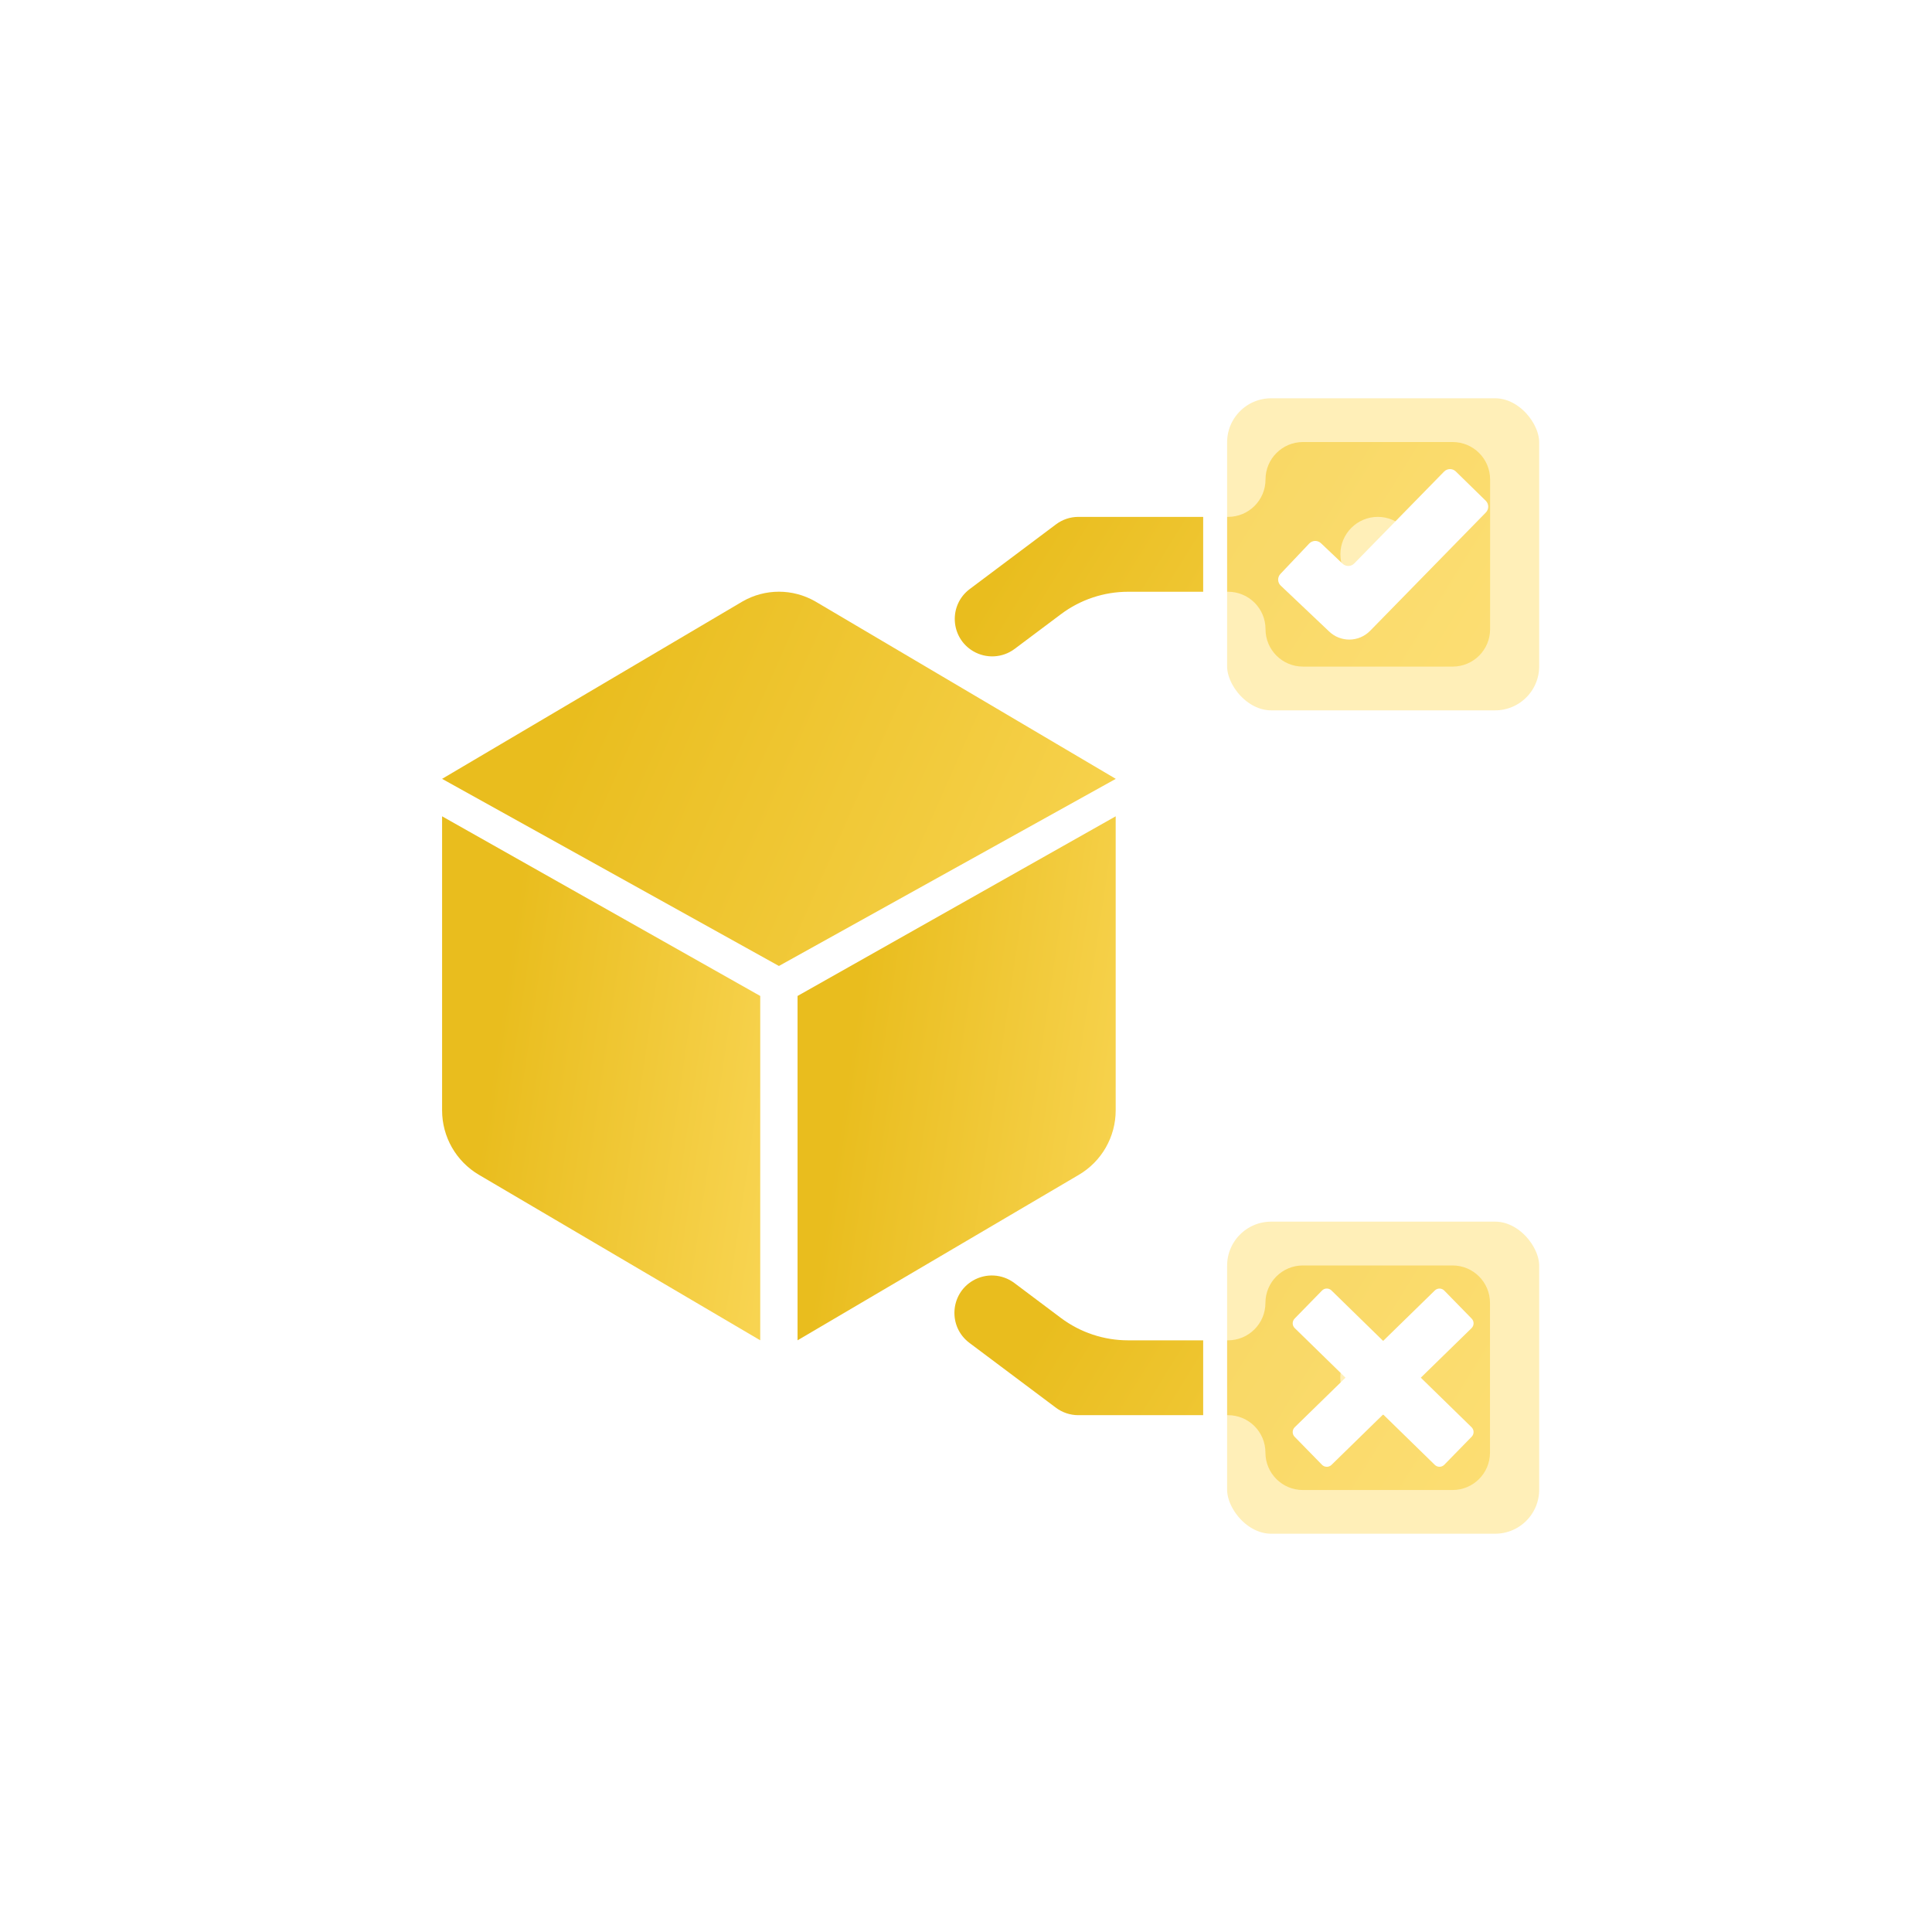
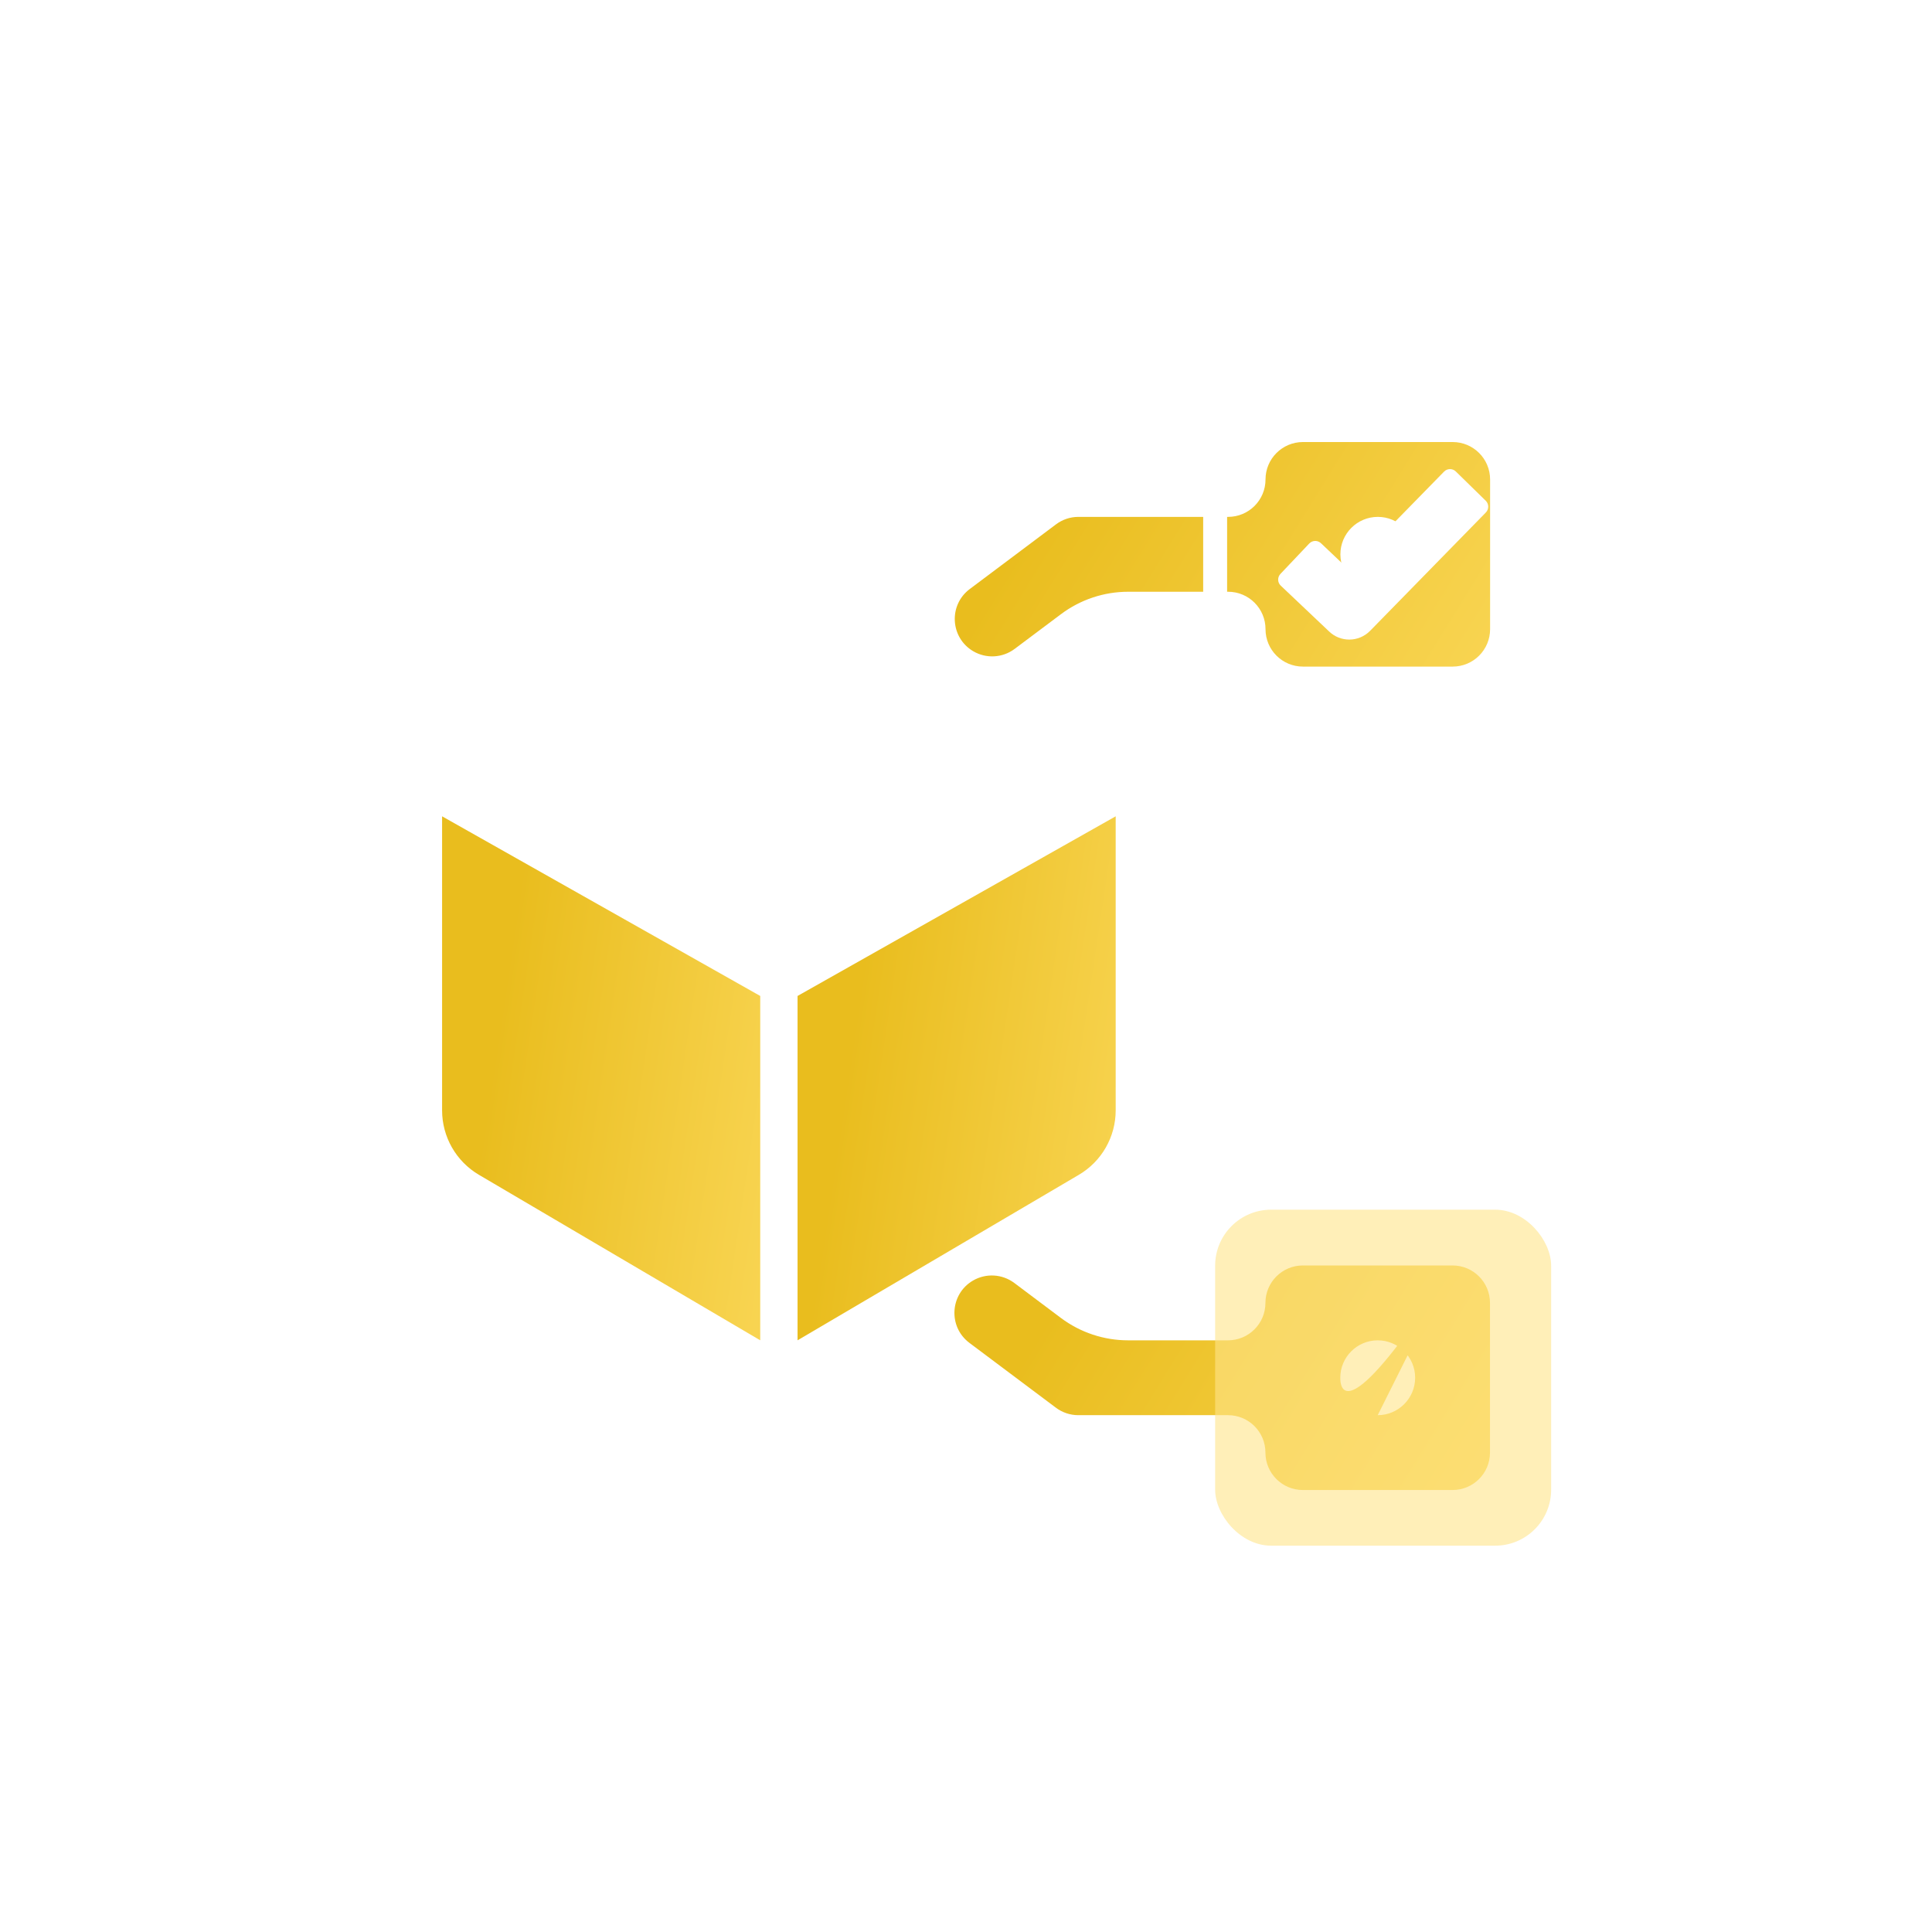
<svg xmlns="http://www.w3.org/2000/svg" width="69" height="69" viewBox="0 0 69 69" fill="none">
  <g filter="url(#filter0_b_3321_997)">
    <path d="M15.789 29.154L27.151 35.57V47.868L17.107 41.959C16.29 41.479 15.789 40.603 15.789 39.655V29.154Z" fill="url(#paint0_linear_3321_997)" />
-     <path d="M51.877 45.195H46.531C45.792 45.195 45.194 45.794 45.194 46.532C45.194 47.27 44.596 47.869 43.857 47.869H40.289C39.424 47.869 38.581 47.588 37.889 47.069L36.225 45.82C35.793 45.497 35.21 45.464 34.745 45.737C33.923 46.221 33.858 47.386 34.621 47.959L37.709 50.274C37.94 50.448 38.221 50.542 38.511 50.542H43.857C44.596 50.542 45.194 51.14 45.194 51.879C45.194 52.617 45.792 53.215 46.531 53.215H51.877C52.616 53.215 53.214 52.617 53.214 51.879V46.532C53.214 45.794 52.616 45.195 51.877 45.195ZM49.204 50.542C48.467 50.542 47.867 49.942 47.867 49.205C47.867 48.468 48.467 47.869 49.204 47.869C49.941 47.869 50.541 48.468 50.541 49.205C50.541 49.942 49.941 50.542 49.204 50.542Z" fill="url(#paint1_linear_3321_997)" />
+     <path d="M51.877 45.195H46.531C45.792 45.195 45.194 45.794 45.194 46.532C45.194 47.27 44.596 47.869 43.857 47.869H40.289C39.424 47.869 38.581 47.588 37.889 47.069L36.225 45.82C35.793 45.497 35.21 45.464 34.745 45.737C33.923 46.221 33.858 47.386 34.621 47.959L37.709 50.274C37.94 50.448 38.221 50.542 38.511 50.542H43.857C44.596 50.542 45.194 51.14 45.194 51.879C45.194 52.617 45.792 53.215 46.531 53.215H51.877C52.616 53.215 53.214 52.617 53.214 51.879V46.532C53.214 45.794 52.616 45.195 51.877 45.195ZC48.467 50.542 47.867 49.942 47.867 49.205C47.867 48.468 48.467 47.869 49.204 47.869C49.941 47.869 50.541 48.468 50.541 49.205C50.541 49.942 49.941 50.542 49.204 50.542Z" fill="url(#paint1_linear_3321_997)" />
    <path d="M39.846 29.154L28.484 35.57V47.868L38.528 41.959C39.345 41.479 39.846 40.603 39.846 39.655V29.154Z" fill="url(#paint2_linear_3321_997)" />
    <path d="M51.881 15.787H46.534C45.795 15.787 45.197 16.386 45.197 17.124C45.197 17.862 44.599 18.46 43.861 18.46H38.514C38.224 18.46 37.944 18.554 37.713 18.728L34.634 21.037C33.871 21.609 33.935 22.772 34.756 23.257C35.221 23.531 35.806 23.499 36.237 23.175L37.893 21.934C38.585 21.415 39.427 21.134 40.293 21.134H43.861C44.599 21.134 45.197 21.732 45.197 22.47C45.197 23.209 45.795 23.807 46.534 23.807H51.881C52.62 23.807 53.218 23.209 53.218 22.47V17.124C53.218 16.386 52.62 15.787 51.881 15.787ZM49.208 21.134C48.47 21.134 47.871 20.534 47.871 19.797C47.871 19.06 48.47 18.46 49.208 18.46C49.945 18.46 50.544 19.06 50.544 19.797C50.544 20.534 49.945 21.134 49.208 21.134Z" fill="url(#paint3_linear_3321_997)" />
-     <path d="M15.789 27.816L27.819 34.499L39.849 27.816L29.117 21.479C28.31 21.017 27.328 21.017 26.521 21.479L15.789 27.816Z" fill="url(#paint4_linear_3321_997)" />
  </g>
  <g filter="url(#filter1_b_3321_997)">
-     <rect x="43.398" y="13.797" width="12" height="12" rx="2" fill="#FFE589" fill-opacity="0.6" />
    <rect x="43.398" y="13.797" width="12" height="12" rx="2" stroke="white" stroke-width="0.855" />
  </g>
  <g filter="url(#filter2_b_3321_997)">
    <rect x="43.398" y="43.203" width="12" height="12" rx="2" fill="#FFE589" fill-opacity="0.6" />
-     <rect x="43.398" y="43.203" width="12" height="12" rx="2" stroke="white" stroke-width="0.855" />
  </g>
  <path d="M48.189 22.842C47.931 22.842 47.672 22.747 47.471 22.555L45.741 20.916C45.622 20.803 45.617 20.616 45.73 20.497L46.758 19.412C46.871 19.293 47.059 19.288 47.178 19.401L47.949 20.132C48.067 20.243 48.252 20.24 48.365 20.124L51.574 16.843C51.688 16.726 51.876 16.724 51.993 16.838L53.062 17.884C53.179 17.998 53.181 18.186 53.066 18.303L48.935 22.527C48.731 22.736 48.46 22.842 48.189 22.842Z" fill="white" />
-   <path d="M50.743 49.203L52.556 47.433C52.65 47.34 52.652 47.188 52.559 47.093L51.582 46.093C51.489 45.998 51.338 45.996 51.243 46.089L49.398 47.89L47.553 46.088C47.458 45.995 47.306 45.997 47.214 46.092L46.236 47.093C46.144 47.188 46.145 47.34 46.24 47.432L48.054 49.203L46.24 50.973C46.145 51.066 46.144 51.218 46.236 51.313L47.214 52.314C47.306 52.408 47.458 52.41 47.553 52.318L49.398 50.516L51.243 52.317C51.338 52.409 51.489 52.408 51.582 52.313L52.559 51.312C52.652 51.217 52.65 51.065 52.556 50.973L50.743 49.203Z" fill="white" />
  <defs>
    <filter id="filter0_b_3321_997" x="4.626" y="4.624" width="59.756" height="59.754" filterUnits="userSpaceOnUse" color-interpolation-filters="sRGB">
      <feFlood flood-opacity="0" result="BackgroundImageFix" />
      <feGaussianBlur in="BackgroundImageFix" stdDeviation="5.581" />
      <feComposite in2="SourceAlpha" operator="in" result="effect1_backgroundBlur_3321_997" />
      <feBlend mode="normal" in="SourceGraphic" in2="effect1_backgroundBlur_3321_997" result="shape" />
    </filter>
    <filter id="filter1_b_3321_997" x="41.973" y="12.369" width="14.852" height="14.855" filterUnits="userSpaceOnUse" color-interpolation-filters="sRGB">
      <feFlood flood-opacity="0" result="BackgroundImageFix" />
      <feGaussianBlur in="BackgroundImageFix" stdDeviation="0.5" />
      <feComposite in2="SourceAlpha" operator="in" result="effect1_backgroundBlur_3321_997" />
      <feBlend mode="normal" in="SourceGraphic" in2="effect1_backgroundBlur_3321_997" result="shape" />
    </filter>
    <filter id="filter2_b_3321_997" x="41.973" y="41.775" width="14.852" height="14.855" filterUnits="userSpaceOnUse" color-interpolation-filters="sRGB">
      <feFlood flood-opacity="0" result="BackgroundImageFix" />
      <feGaussianBlur in="BackgroundImageFix" stdDeviation="0.5" />
      <feComposite in2="SourceAlpha" operator="in" result="effect1_backgroundBlur_3321_997" />
      <feBlend mode="normal" in="SourceGraphic" in2="effect1_backgroundBlur_3321_997" result="shape" />
    </filter>
    <linearGradient id="paint0_linear_3321_997" x1="18.497" y1="32.001" x2="33.218" y2="34.195" gradientUnits="userSpaceOnUse">
      <stop stop-color="#E9BD1E" />
      <stop offset="1" stop-color="#FEDD65" />
    </linearGradient>
    <linearGradient id="paint1_linear_3321_997" x1="37.83" y1="46.415" x2="57.182" y2="58.382" gradientUnits="userSpaceOnUse">
      <stop stop-color="#E9BD1E" />
      <stop offset="1" stop-color="#FEDD65" />
    </linearGradient>
    <linearGradient id="paint2_linear_3321_997" x1="31.193" y1="32.001" x2="45.913" y2="34.195" gradientUnits="userSpaceOnUse">
      <stop stop-color="#E9BD1E" />
      <stop offset="1" stop-color="#FEDD65" />
    </linearGradient>
    <linearGradient id="paint3_linear_3321_997" x1="37.843" y1="17.007" x2="57.19" y2="28.963" gradientUnits="userSpaceOnUse">
      <stop stop-color="#E9BD1E" />
      <stop offset="1" stop-color="#FEDD65" />
    </linearGradient>
    <linearGradient id="paint4_linear_3321_997" x1="21.524" y1="23.166" x2="48.184" y2="34.948" gradientUnits="userSpaceOnUse">
      <stop stop-color="#E9BD1E" />
      <stop offset="1" stop-color="#FEDD65" />
    </linearGradient>
  </defs>
</svg>